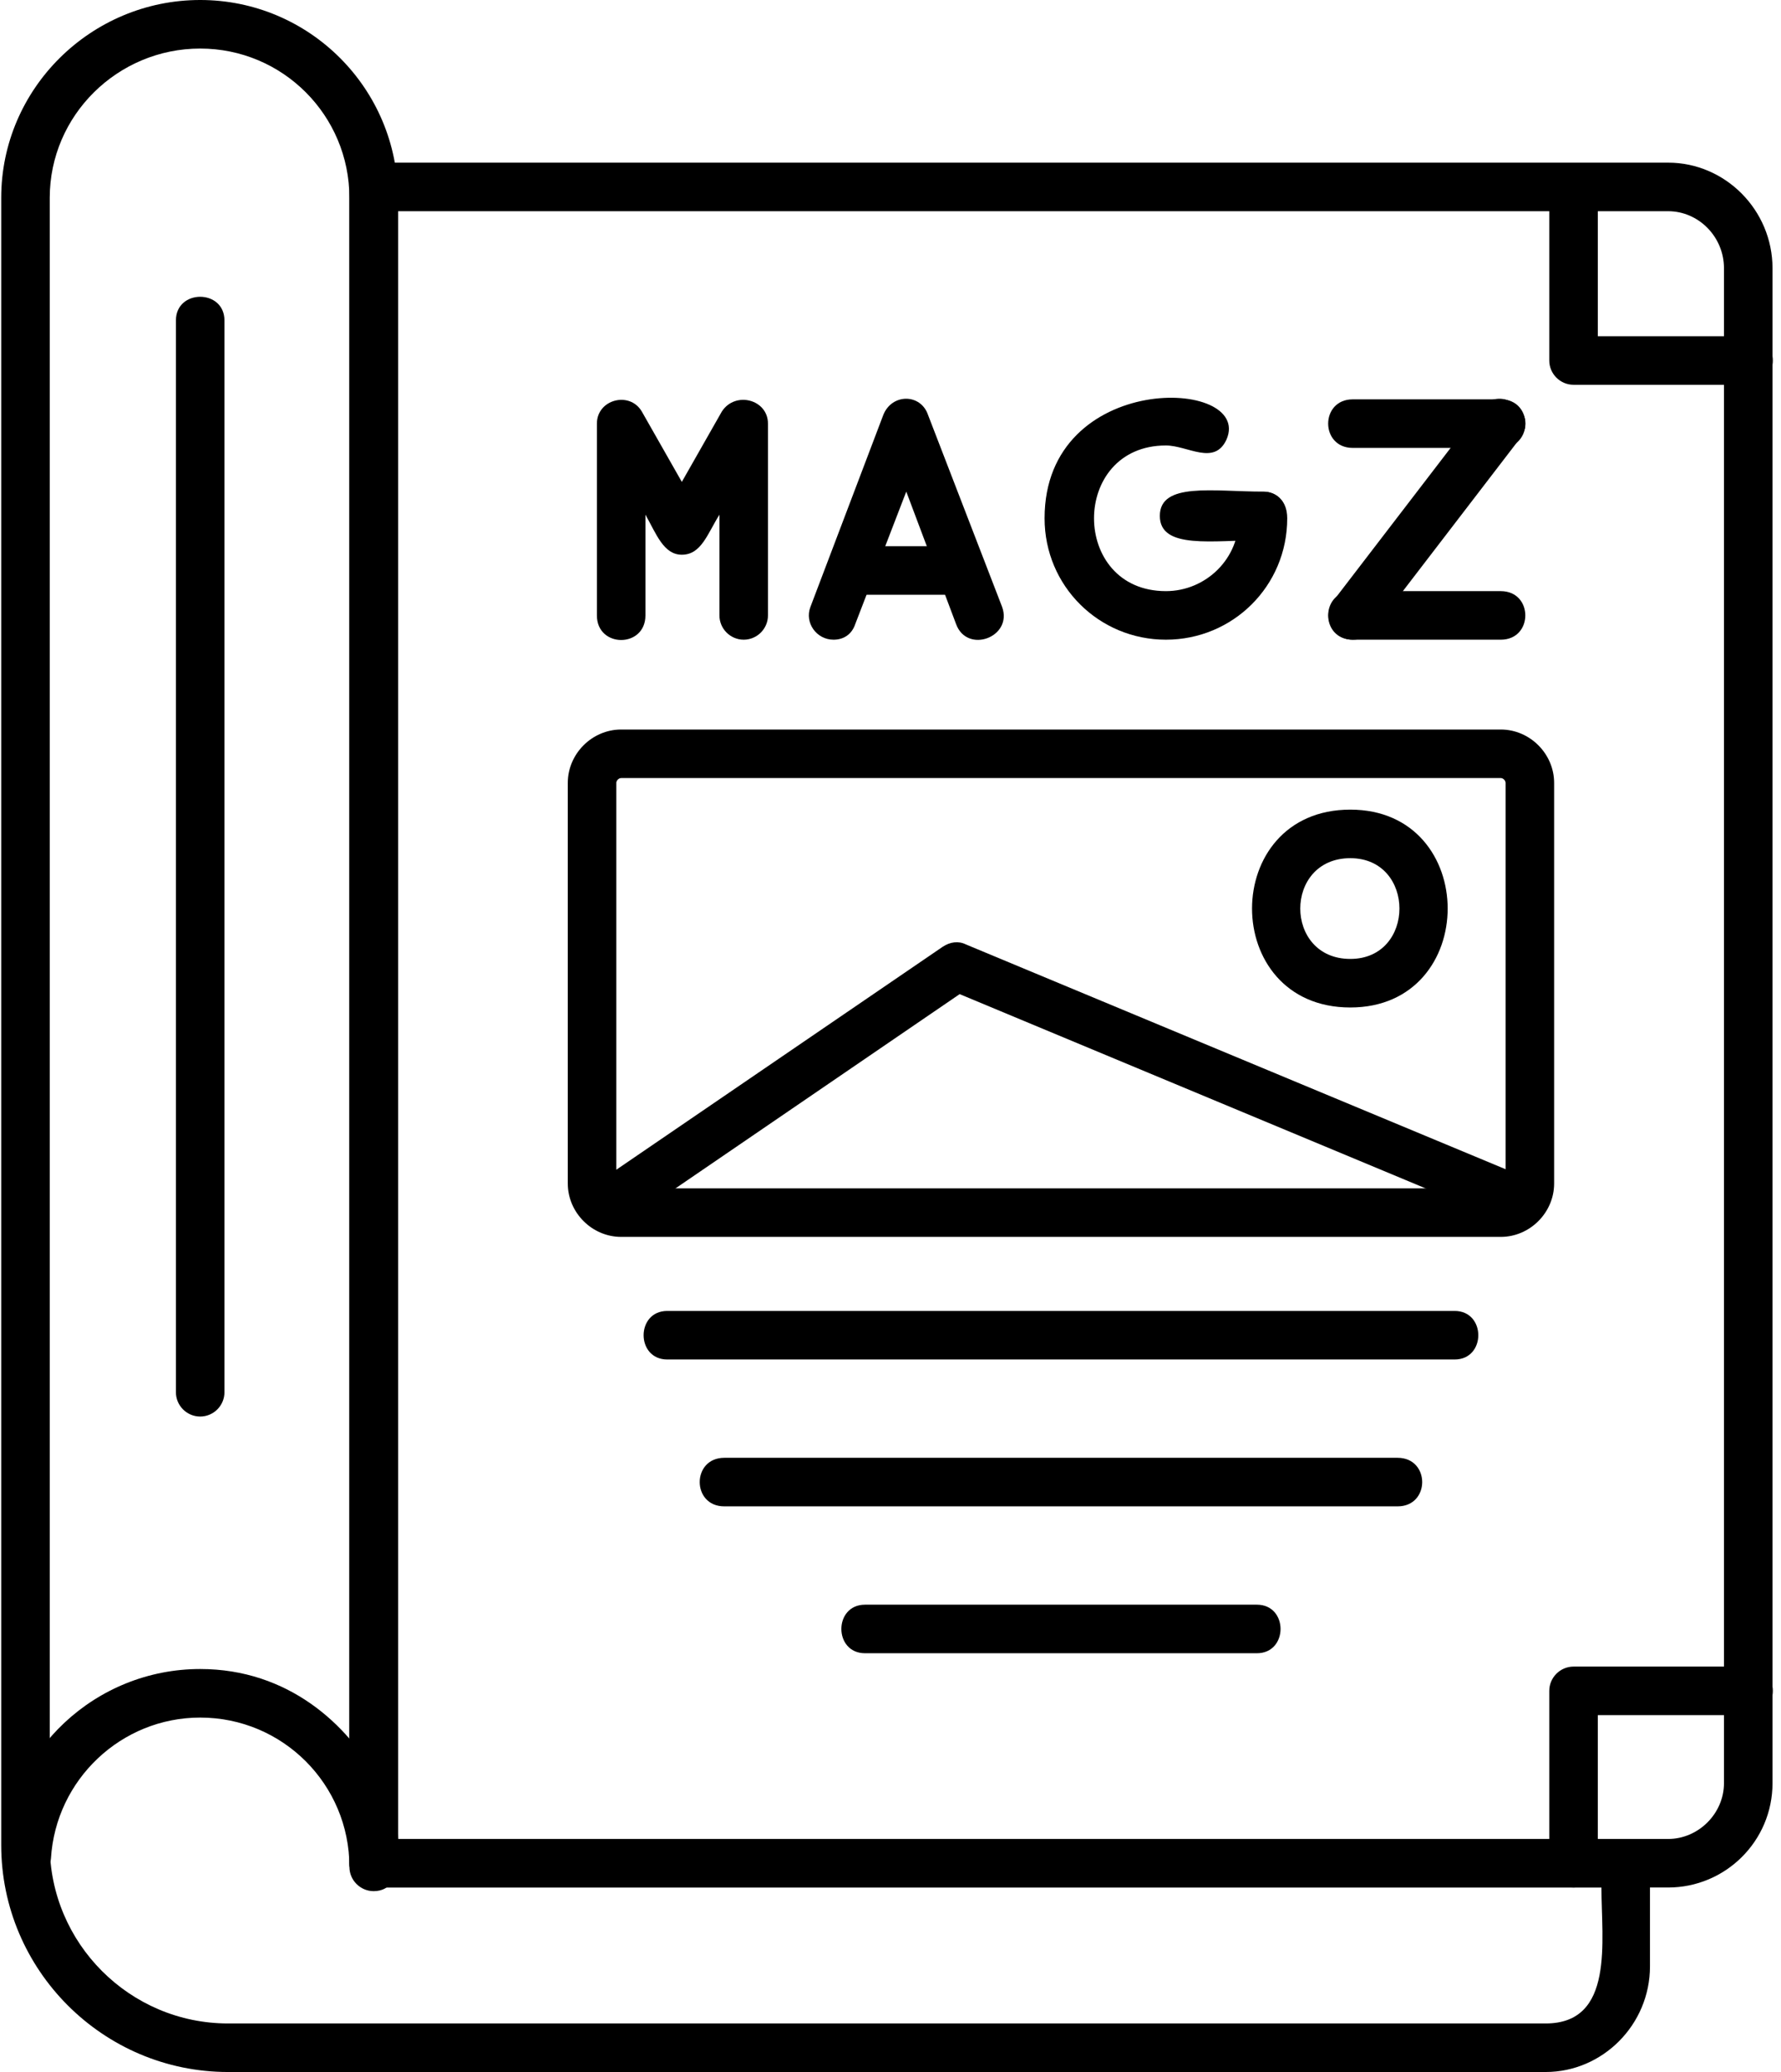
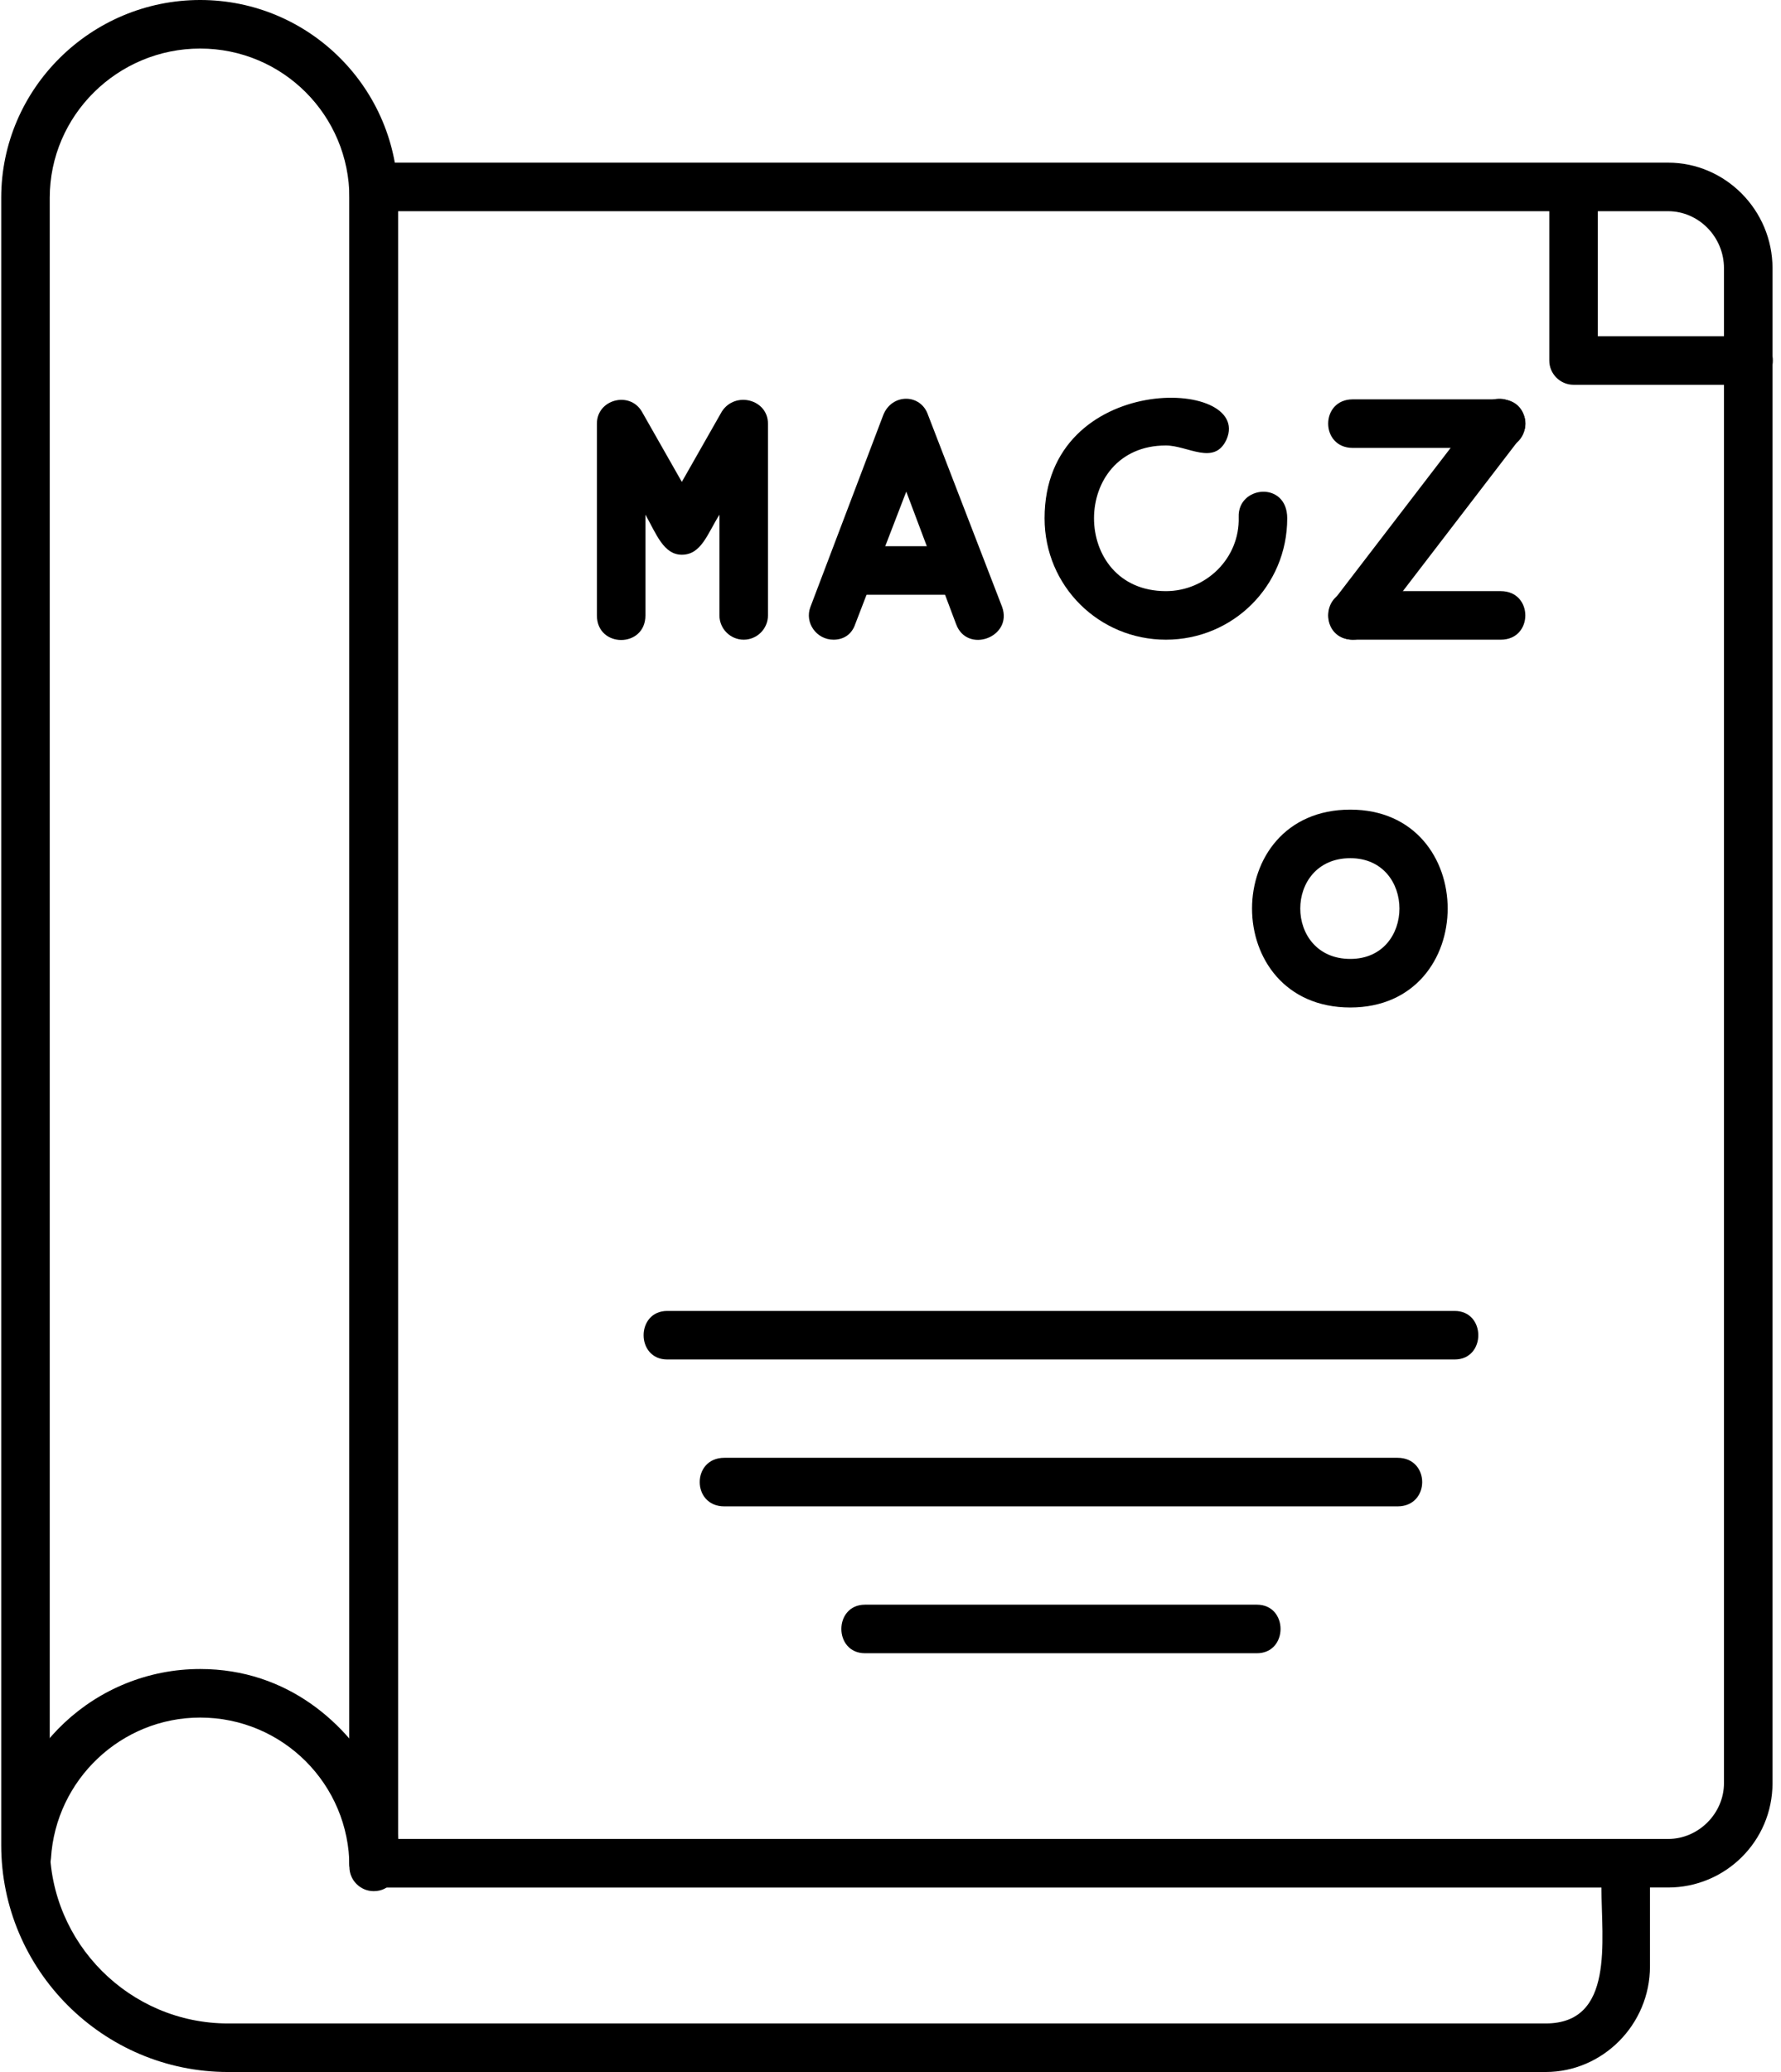
<svg xmlns="http://www.w3.org/2000/svg" clip-rule="evenodd" fill-rule="evenodd" height="1707.0" image-rendering="optimizeQuality" preserveAspectRatio="xMidYMid meet" shape-rendering="geometricPrecision" text-rendering="geometricPrecision" version="1.0" viewBox="122.0 0.0 1468.0 1707.0" width="1468.0" zoomAndPan="magnify">
  <g id="change1_1">
    <path d="M1497 1555l-1067 0c-11,0 -20,-9 -20,-20l0 -1381c0,-11 9,-20 20,-20l1067 0c47,0 86,39 86,87l0 1248c0,48 -39,86 -86,86zm-1047 -40l1047 0c25,0 46,-21 46,-46l0 -1248c0,-26 -21,-47 -46,-47l-1047 0 0 1341z" />
    <path d="M1563 317l-144 0c-11,0 -20,-9 -20,-20l0 -143c0,-26 40,-26 40,0l0 123 124 0c27,0 27,40 0,40z" />
-     <path d="M1419 1555c-11,0 -20,-9 -20,-20l0 -142c0,-11 9,-20 20,-20l144 0c27,0 27,40 0,40l-124 0 0 122c0,11 -9,20 -20,20z" />
    <path d="M1396 1707l-1086 0c-103,0 -187,-84 -187,-187l0 -1357c0,-90 74,-163 164,-163 90,0 163,73 163,163l0 1352 1012 0c11,0 20,9 20,20l0 85c0,48 -39,87 -86,87zm-1109 -1667c-68,0 -124,55 -124,123l0 1357c0,81 66,147 147,147l1086 0c57,0 46,-68 46,-112l-1012 0c-11,0 -20,-9 -20,-20l0 -1372c0,-68 -55,-123 -123,-123z" />
    <path d="M430 1558c-11,0 -20,-9 -20,-20 0,-68 -55,-123 -123,-123 -65,0 -119,51 -123,116 -2,26 -42,24 -40,-3 5,-86 77,-153 163,-153 145,0 198,183 143,183z" />
    <path d="M735 527c-11,0 -20,-9 -20,-20l0 -83c-10,16 -15,33 -31,33 -15,0 -21,-17 -30,-33l0 83c0,27 -40,27 -40,0l0 -158c0,-20 27,-27 37,-10l33 58 33 -58c11,-17 38,-10 38,10l0 158c0,11 -9,20 -20,20z" />
    <path d="M809 527c-14,0 -24,-14 -19,-27l60 -158c7,-18 31,-18 37,0l61 158c9,25 -29,39 -38,14l-41 -109 -42 109c-3,9 -10,13 -18,13z" />
    <path d="M915 490l-92 0c-26,0 -26,-40 0,-40l92 0c26,0 26,40 0,40z" />
    <path d="M1083 527c-55,0 -100,-44 -100,-100 0,-122 172,-116 150,-65 -10,22 -32,5 -50,5 -79,0 -79,120 0,120 33,0 61,-27 60,-61 -1,-26 40,-30 40,1 0,56 -45,100 -100,100z" />
-     <path d="M1163 445c-41,0 -85,8 -85,-20 0,-28 44,-20 85,-20 26,0 26,40 0,40z" />
    <path d="M1359 369l-122 0c-27,0 -27,-40 0,-40l122 0c27,0 27,40 0,40z" />
    <path d="M1359 527l-122 0c-27,0 -27,-40 0,-40l122 0c27,0 27,40 0,40z" />
    <path d="M1237 527c-16,0 -26,-18 -16,-32l122 -159c16,-20 48,4 32,25l-122 159c-4,5 -10,7 -16,7z" />
-     <path d="M1359 1019l-725 0c-24,0 -44,-20 -44,-44l0 -330c0,-24 20,-44 44,-44l725 0c24,0 44,20 44,44l0 330c0,24 -20,44 -44,44zm-725 -378c-2,0 -4,2 -4,4l0 330c0,2 2,4 4,4l725 0c2,0 4,-2 4,-4l0 -330c0,-2 -2,-4 -4,-4l-725 0 0 0z" />
-     <path d="M620 1014c-19,0 -27,-25 -11,-36l290 -198c6,-4 13,-5 19,-2l466 194c25,10 9,47 -15,37l-456 -190 -281 192c-4,2 -8,3 -12,3z" />
    <path d="M1235 830c-108,0 -108,-163 0,-163 107,0 107,163 0,163zm0 -123c-55,0 -55,83 0,83 54,0 54,-83 0,-83z" />
    <path d="M1321 1120l-649 0c-26,0 -26,-40 0,-40l649 0c26,0 26,40 0,40z" />
    <path d="M1274 1241l-555 0c-27,0 -27,-40 0,-40l555 0c27,0 27,40 0,40z" />
    <path d="M1158 1362l-323 0c-26,0 -26,-40 0,-40l323 0c26,0 26,40 0,40z" />
-     <path d="M287 1167c-11,0 -20,-9 -20,-20l0 -883c0,-26 40,-26 40,0l0 883c0,11 -9,20 -20,20z" />
  </g>
</svg>